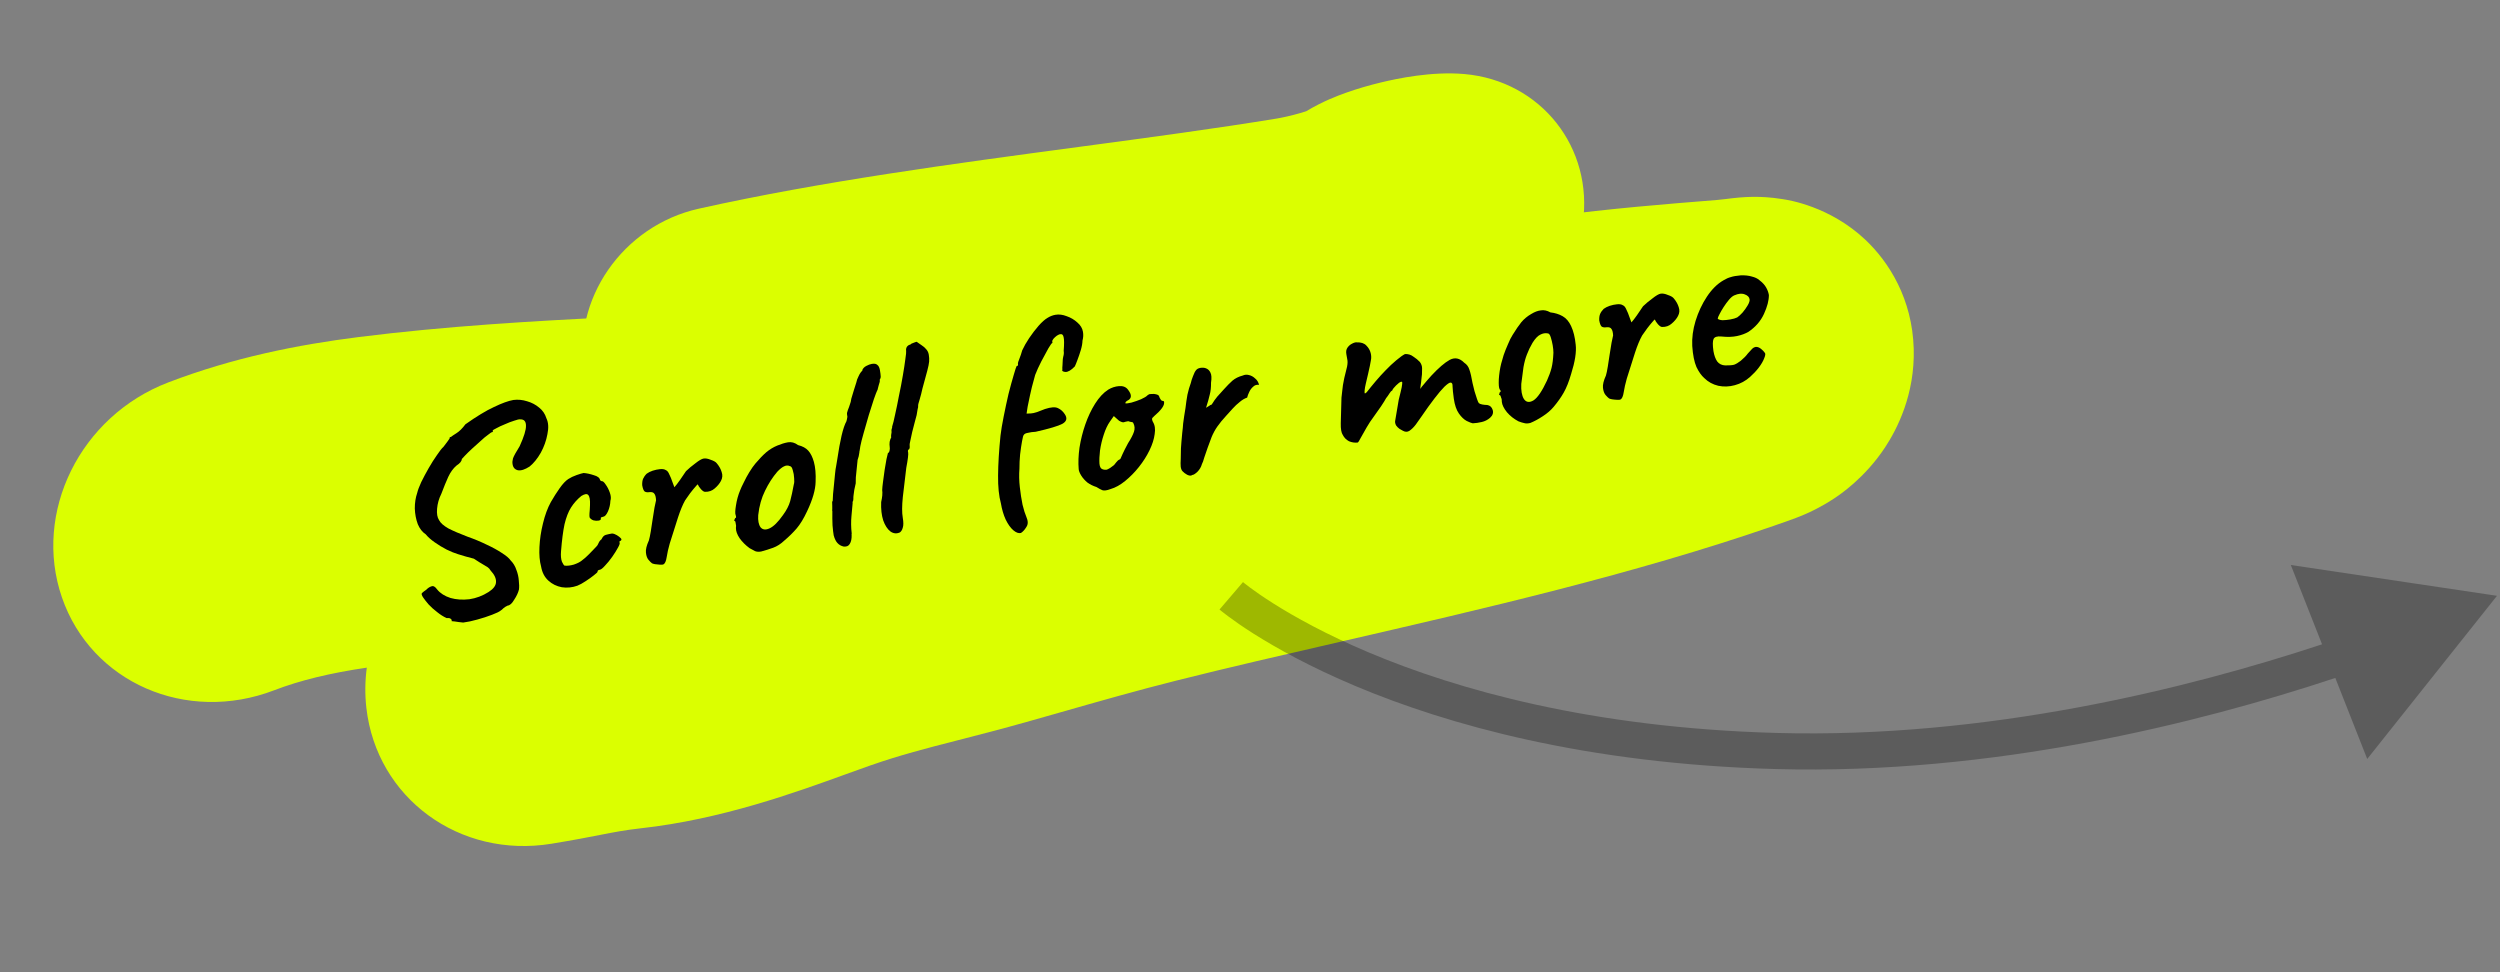
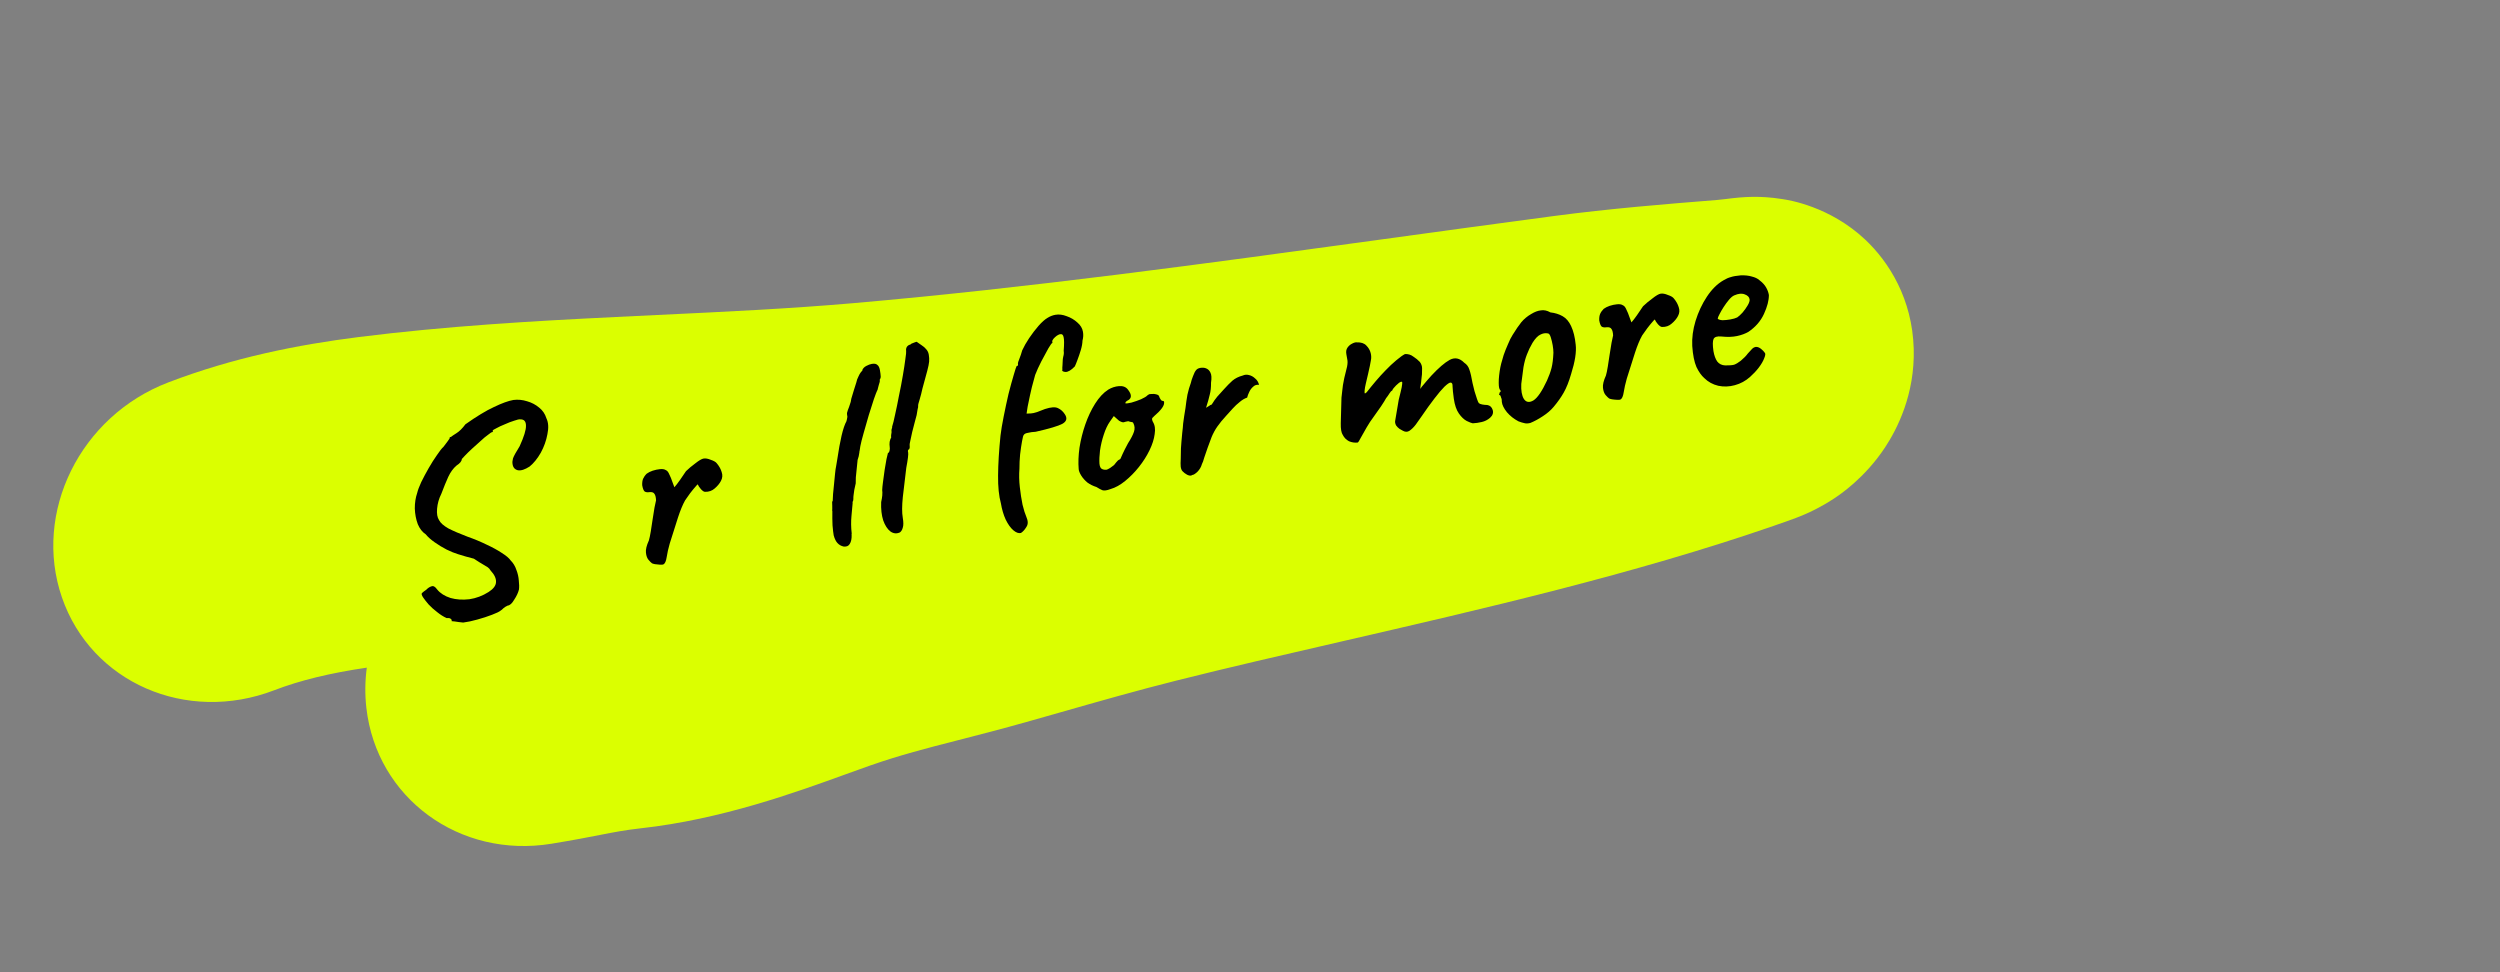
<svg xmlns="http://www.w3.org/2000/svg" width="90" height="35" viewBox="0 0 90 35" fill="none">
  <rect x="0" y="0" width="90" height="35" fill="#808080" stroke="none" />
  <path fill-rule="evenodd" clip-rule="evenodd" d="M13.205 24.035C13.141 24.508 13.134 24.993 13.189 25.482C13.556 28.728 16.541 30.918 19.856 30.374C20.653 30.243 21.173 30.142 21.595 30.059C22.125 29.955 22.503 29.882 23.082 29.817C25.965 29.498 28.633 28.531 30.467 27.866C30.781 27.752 31.07 27.647 31.332 27.556C32.409 27.181 33.331 26.944 34.469 26.652C35.219 26.46 36.063 26.244 37.106 25.948C37.458 25.848 37.803 25.75 38.141 25.654C39.605 25.236 40.955 24.851 42.341 24.503C44.2 24.035 46.196 23.576 48.264 23.1C53.341 21.931 58.856 20.662 63.875 18.923L63.939 18.9C64.162 18.823 64.447 18.725 64.655 18.645C64.724 18.619 64.852 18.569 65.002 18.503C65.004 18.502 65.006 18.501 65.01 18.5C65.088 18.466 65.534 18.273 66.029 17.944C66.033 17.941 66.038 17.937 66.044 17.933C66.22 17.817 67.127 17.219 67.86 16.109C68.293 15.454 68.94 14.203 68.894 12.554C68.843 10.762 68.006 9.432 67.144 8.623C65.866 7.424 64.386 7.201 64.18 7.17C64.173 7.169 64.167 7.168 64.163 7.167C63.727 7.096 63.376 7.089 63.233 7.087C62.924 7.084 62.674 7.106 62.602 7.112L62.601 7.112C62.495 7.121 62.404 7.132 62.355 7.137C62.285 7.145 62.189 7.158 62.137 7.164L62.109 7.168C61.986 7.183 61.893 7.193 61.804 7.2C59.957 7.347 57.951 7.51 55.923 7.779C53.855 8.053 51.813 8.334 49.79 8.612C43.346 9.498 37.082 10.359 30.704 10.915C28.413 11.114 26.112 11.223 23.67 11.339C23.168 11.363 22.661 11.387 22.146 11.413C19.194 11.557 16.059 11.738 12.913 12.134C10.731 12.409 8.398 12.87 6.05 13.77C2.886 14.984 1.175 18.448 2.23 21.508C3.284 24.568 6.704 26.064 9.869 24.85C10.805 24.491 11.886 24.229 13.205 24.035Z" fill="#DBFF00" />
-   <path fill-rule="evenodd" clip-rule="evenodd" d="M51.572 12.613C50.623 13.149 49.654 13.439 49.225 13.565C48.467 13.789 47.676 13.965 47.074 14.064C44.188 14.538 41.491 14.894 38.888 15.238C34.767 15.782 30.88 16.295 26.848 17.196C24.108 17.808 21.507 16.137 21.04 13.463C20.572 10.789 22.414 8.125 25.154 7.513C29.53 6.536 34.347 5.89 38.867 5.285C41.367 4.95 43.775 4.627 45.968 4.267C46.032 4.257 46.163 4.232 46.339 4.192C46.511 4.152 46.689 4.106 46.85 4.059C46.92 4.038 46.978 4.02 47.023 4.005C47.625 3.642 48.18 3.438 48.433 3.347C48.87 3.19 49.315 3.064 49.716 2.968C50.301 2.827 51.543 2.562 52.722 2.666C55.472 2.908 57.378 5.319 56.978 8.052C56.599 10.633 54.298 12.578 51.725 12.58C51.684 12.588 51.632 12.598 51.574 12.612C51.573 12.613 51.573 12.613 51.572 12.613Z" fill="#DBFF00" />
  <path d="M16.675 22.412C16.551 22.4 16.451 22.387 16.374 22.373C16.298 22.366 16.26 22.362 16.26 22.362C16.268 22.327 16.256 22.298 16.225 22.277C16.201 22.254 16.152 22.245 16.079 22.251C15.969 22.202 15.855 22.131 15.738 22.036C15.621 21.948 15.517 21.854 15.425 21.755C15.34 21.655 15.28 21.577 15.243 21.523C15.18 21.432 15.163 21.374 15.193 21.349C15.228 21.315 15.278 21.276 15.345 21.231C15.408 21.166 15.472 21.125 15.537 21.107C15.6 21.082 15.668 21.121 15.74 21.224C15.851 21.36 16.011 21.461 16.218 21.527C16.424 21.586 16.65 21.601 16.896 21.573C17.14 21.537 17.372 21.45 17.591 21.311C17.762 21.2 17.85 21.084 17.856 20.961C17.867 20.83 17.802 20.689 17.661 20.538C17.632 20.488 17.599 20.45 17.56 20.423C17.522 20.396 17.465 20.362 17.39 20.32C17.316 20.279 17.206 20.21 17.06 20.113C16.954 20.084 16.855 20.058 16.762 20.033C16.677 20.007 16.584 19.979 16.484 19.949C16.37 19.915 16.235 19.86 16.08 19.785C15.932 19.709 15.788 19.622 15.65 19.524C15.511 19.427 15.403 19.33 15.326 19.235C15.204 19.155 15.108 19.032 15.04 18.869C14.976 18.697 14.941 18.51 14.933 18.308C14.932 18.106 14.96 17.918 15.019 17.746C15.042 17.647 15.091 17.517 15.165 17.355C15.245 17.193 15.334 17.025 15.433 16.852C15.532 16.68 15.63 16.524 15.728 16.386C15.825 16.24 15.905 16.139 15.97 16.08C16.013 16.018 16.06 15.956 16.11 15.894C16.159 15.824 16.183 15.79 16.183 15.79C16.184 15.756 16.192 15.738 16.205 15.735C16.224 15.732 16.234 15.73 16.234 15.73C16.264 15.705 16.33 15.659 16.434 15.594C16.538 15.529 16.645 15.423 16.755 15.275C17.159 14.989 17.502 14.781 17.784 14.652C18.071 14.514 18.303 14.43 18.481 14.399C18.646 14.378 18.811 14.393 18.976 14.446C19.14 14.492 19.285 14.569 19.411 14.675C19.537 14.776 19.623 14.903 19.67 15.057C19.743 15.207 19.756 15.398 19.707 15.629C19.666 15.859 19.586 16.083 19.468 16.299C19.348 16.509 19.214 16.675 19.066 16.795C18.896 16.905 18.755 16.95 18.643 16.929C18.529 16.901 18.466 16.824 18.451 16.698C18.442 16.645 18.447 16.58 18.468 16.502C18.495 16.423 18.574 16.277 18.707 16.065C18.864 15.72 18.94 15.474 18.935 15.326C18.935 15.17 18.868 15.094 18.733 15.097C18.691 15.09 18.616 15.107 18.508 15.146C18.405 15.177 18.294 15.22 18.175 15.274C18.055 15.322 17.951 15.37 17.865 15.419C17.777 15.461 17.735 15.489 17.737 15.502C17.737 15.502 17.739 15.511 17.742 15.531C17.746 15.551 17.734 15.56 17.706 15.558C17.693 15.56 17.648 15.591 17.57 15.652C17.492 15.706 17.4 15.783 17.295 15.882C17.196 15.974 17.094 16.066 16.988 16.158C16.889 16.25 16.805 16.332 16.736 16.405C16.667 16.477 16.63 16.518 16.625 16.525C16.624 16.6 16.56 16.679 16.432 16.762C16.314 16.863 16.216 16.998 16.137 17.168C16.063 17.329 15.98 17.533 15.887 17.779C15.801 17.949 15.751 18.127 15.735 18.312C15.719 18.491 15.742 18.629 15.807 18.726C15.857 18.826 15.969 18.925 16.142 19.024C16.32 19.115 16.55 19.214 16.832 19.321C17.077 19.407 17.307 19.503 17.521 19.608C17.734 19.706 17.917 19.807 18.07 19.909C18.222 20.005 18.325 20.092 18.379 20.171C18.477 20.269 18.548 20.385 18.591 20.52C18.64 20.646 18.669 20.773 18.677 20.9C18.692 21.026 18.694 21.134 18.682 21.224C18.654 21.337 18.598 21.459 18.512 21.588C18.434 21.724 18.355 21.795 18.274 21.802C18.206 21.834 18.154 21.867 18.119 21.9C18.091 21.932 18.055 21.962 18.012 21.989C17.971 22.023 17.871 22.071 17.712 22.132C17.554 22.193 17.378 22.251 17.184 22.304C16.997 22.357 16.827 22.393 16.675 22.412Z" fill="black" />
-   <path d="M20.786 21.085C20.601 21.151 20.415 21.169 20.227 21.141C20.038 21.106 19.876 21.026 19.739 20.9C19.603 20.775 19.516 20.607 19.48 20.397C19.426 20.203 19.407 19.97 19.42 19.697C19.433 19.417 19.475 19.133 19.547 18.843C19.618 18.547 19.712 18.29 19.831 18.074C19.935 17.893 20.041 17.726 20.15 17.572C20.259 17.418 20.362 17.309 20.459 17.245C20.544 17.19 20.644 17.142 20.759 17.102C20.874 17.062 20.958 17.037 21.01 17.028C21.12 17.036 21.243 17.062 21.379 17.107C21.514 17.144 21.588 17.203 21.602 17.281C21.602 17.281 21.61 17.29 21.627 17.308C21.649 17.317 21.66 17.322 21.66 17.322C21.699 17.315 21.747 17.355 21.802 17.44C21.864 17.524 21.915 17.623 21.955 17.738C21.995 17.853 22.001 17.95 21.974 18.029C21.97 18.158 21.941 18.285 21.888 18.409C21.833 18.527 21.78 18.59 21.727 18.599C21.701 18.604 21.675 18.612 21.65 18.623C21.631 18.626 21.624 18.644 21.629 18.677C21.635 18.71 21.608 18.731 21.549 18.742C21.49 18.752 21.429 18.749 21.365 18.733C21.3 18.71 21.253 18.674 21.225 18.625C21.219 18.592 21.218 18.545 21.221 18.484C21.229 18.415 21.235 18.315 21.24 18.186C21.248 17.995 21.227 17.874 21.177 17.821C21.134 17.768 21.052 17.779 20.929 17.854C20.781 17.974 20.656 18.114 20.555 18.273C20.46 18.425 20.382 18.625 20.323 18.872C20.271 19.117 20.229 19.442 20.197 19.847C20.184 20.005 20.195 20.132 20.232 20.227C20.274 20.314 20.306 20.36 20.327 20.363C20.423 20.373 20.533 20.361 20.655 20.326C20.777 20.285 20.87 20.239 20.936 20.187C21.032 20.116 21.123 20.036 21.209 19.947C21.295 19.858 21.381 19.768 21.467 19.679C21.497 19.654 21.523 19.612 21.547 19.554C21.571 19.495 21.607 19.449 21.655 19.413C21.694 19.326 21.745 19.273 21.81 19.255C21.881 19.236 21.956 19.219 22.035 19.206C22.09 19.21 22.147 19.23 22.208 19.267C22.268 19.304 22.315 19.34 22.348 19.375C22.381 19.41 22.38 19.441 22.344 19.467C22.317 19.472 22.303 19.484 22.3 19.505C22.302 19.518 22.303 19.525 22.303 19.525C22.322 19.555 22.302 19.62 22.245 19.718C22.194 19.814 22.125 19.924 22.038 20.048C21.951 20.171 21.864 20.277 21.778 20.366C21.699 20.454 21.639 20.502 21.6 20.509C21.534 20.52 21.505 20.545 21.512 20.585C21.514 20.598 21.47 20.639 21.381 20.709C21.298 20.777 21.198 20.848 21.083 20.922C20.973 20.995 20.875 21.05 20.786 21.085Z" fill="black" />
  <path d="M23.884 20.318C23.865 20.328 23.825 20.332 23.764 20.329C23.703 20.326 23.641 20.319 23.578 20.31C23.522 20.299 23.486 20.288 23.471 20.278C23.44 20.256 23.399 20.215 23.349 20.157C23.298 20.098 23.266 20.012 23.254 19.899C23.241 19.786 23.276 19.638 23.36 19.455C23.381 19.383 23.404 19.278 23.427 19.139C23.45 18.999 23.473 18.853 23.494 18.701C23.52 18.541 23.543 18.398 23.562 18.273C23.588 18.147 23.606 18.059 23.618 18.01C23.612 17.896 23.592 17.818 23.558 17.777C23.529 17.727 23.468 17.707 23.375 17.717C23.309 17.728 23.254 17.721 23.209 17.695C23.169 17.661 23.139 17.585 23.119 17.467C23.116 17.372 23.127 17.296 23.15 17.238C23.18 17.172 23.223 17.11 23.281 17.053C23.341 17.009 23.413 16.973 23.496 16.945C23.585 16.916 23.674 16.898 23.76 16.889C23.853 16.88 23.923 16.892 23.969 16.924C24.02 16.943 24.063 16.996 24.098 17.085C24.139 17.166 24.174 17.251 24.203 17.341C24.239 17.429 24.264 17.496 24.278 17.541C24.335 17.477 24.401 17.391 24.477 17.283C24.552 17.169 24.625 17.062 24.696 16.962C24.788 16.871 24.901 16.777 25.033 16.68C25.164 16.576 25.262 16.519 25.328 16.508C25.4 16.495 25.488 16.511 25.59 16.554C25.697 16.59 25.769 16.631 25.804 16.679C25.889 16.78 25.948 16.885 25.98 16.994C26.019 17.102 26.01 17.209 25.954 17.313C25.903 17.41 25.827 17.501 25.727 17.586C25.633 17.669 25.518 17.709 25.382 17.706C25.342 17.706 25.292 17.674 25.234 17.61C25.174 17.539 25.138 17.484 25.124 17.446C25.121 17.426 25.091 17.451 25.036 17.522C24.979 17.586 24.915 17.665 24.843 17.758C24.778 17.851 24.718 17.935 24.664 18.012C24.576 18.169 24.49 18.377 24.406 18.635C24.322 18.893 24.223 19.204 24.11 19.569C24.059 19.747 24.023 19.909 24.001 20.054C23.979 20.2 23.94 20.288 23.884 20.318Z" fill="black" />
-   <path d="M27.4 19.855C27.314 19.869 27.242 19.865 27.184 19.841C27.133 19.816 27.066 19.78 26.983 19.733C26.836 19.624 26.717 19.505 26.628 19.379C26.537 19.245 26.492 19.121 26.493 19.006C26.503 18.95 26.501 18.9 26.487 18.855C26.478 18.802 26.473 18.776 26.473 18.776C26.435 18.749 26.422 18.731 26.433 18.722C26.444 18.707 26.454 18.685 26.463 18.656C26.502 18.649 26.509 18.611 26.483 18.541C26.461 18.491 26.465 18.375 26.495 18.194C26.523 18.006 26.573 17.825 26.645 17.651C26.673 17.578 26.717 17.483 26.778 17.364C26.837 17.239 26.904 17.116 26.978 16.995C27.057 16.866 27.131 16.762 27.198 16.683C27.339 16.516 27.468 16.383 27.586 16.281C27.71 16.178 27.842 16.098 27.981 16.041C28.12 15.983 28.248 15.944 28.366 15.923C28.491 15.902 28.612 15.935 28.729 16.023C28.891 16.063 29.014 16.13 29.098 16.224C29.182 16.317 29.249 16.451 29.299 16.625C29.353 16.819 29.374 17.059 29.362 17.345C29.357 17.63 29.256 17.982 29.057 18.402C28.934 18.667 28.807 18.875 28.678 19.026C28.548 19.176 28.398 19.324 28.226 19.469C28.104 19.584 27.973 19.668 27.833 19.719C27.693 19.77 27.549 19.815 27.4 19.855ZM28.188 18.542C28.314 18.371 28.401 18.204 28.447 18.04C28.492 17.87 28.535 17.67 28.577 17.44C28.595 17.389 28.599 17.314 28.589 17.214C28.585 17.113 28.569 17.018 28.54 16.928C28.517 16.838 28.485 16.789 28.443 16.783C28.37 16.748 28.296 16.751 28.221 16.791C28.153 16.823 28.073 16.887 27.981 16.984C27.812 17.182 27.665 17.411 27.541 17.669C27.415 17.921 27.333 18.212 27.296 18.543C27.282 18.742 27.311 18.889 27.382 18.985C27.458 19.073 27.565 19.085 27.703 19.021C27.847 18.956 28.009 18.796 28.188 18.542Z" fill="black" />
  <path d="M30.377 19.677C30.285 19.658 30.211 19.617 30.152 19.553C30.095 19.495 30.048 19.402 30.013 19.273C29.998 19.187 29.984 19.068 29.971 18.914C29.964 18.753 29.962 18.584 29.965 18.408C29.963 18.395 29.961 18.382 29.958 18.369C29.962 18.348 29.963 18.334 29.962 18.328C29.963 18.3 29.963 18.259 29.961 18.206C29.957 18.145 29.956 18.098 29.957 18.064C29.964 18.029 29.971 18.028 29.976 18.061L29.99 17.785C30.002 17.661 30.015 17.537 30.027 17.413C30.038 17.282 30.049 17.169 30.06 17.073C30.069 16.97 30.076 16.911 30.08 16.896C30.08 16.896 30.087 16.858 30.101 16.781C30.114 16.698 30.127 16.618 30.141 16.541C30.191 16.201 30.243 15.915 30.297 15.682C30.352 15.449 30.41 15.277 30.472 15.165C30.475 15.144 30.481 15.119 30.49 15.091C30.497 15.056 30.503 15.028 30.506 15.007C30.494 14.941 30.49 14.895 30.492 14.867C30.499 14.832 30.51 14.796 30.524 14.76C30.533 14.732 30.547 14.695 30.566 14.651C30.584 14.601 30.605 14.54 30.626 14.469L30.647 14.353C30.672 14.261 30.704 14.154 30.744 14.032C30.784 13.911 30.812 13.821 30.829 13.764C30.839 13.701 30.866 13.626 30.912 13.537C30.956 13.441 31.003 13.376 31.051 13.34L31.039 13.332C31.062 13.267 31.11 13.215 31.184 13.175C31.259 13.135 31.326 13.11 31.385 13.1C31.477 13.084 31.543 13.096 31.584 13.137C31.63 13.169 31.661 13.232 31.677 13.324C31.694 13.422 31.703 13.495 31.704 13.542C31.711 13.582 31.696 13.632 31.659 13.692L31.669 13.69C31.68 13.675 31.68 13.695 31.669 13.751C31.658 13.8 31.647 13.836 31.637 13.858C31.63 13.893 31.619 13.932 31.606 13.975C31.6 14.017 31.589 14.049 31.573 14.072C31.557 14.102 31.52 14.2 31.461 14.365C31.408 14.53 31.346 14.723 31.276 14.945C31.213 15.166 31.152 15.379 31.092 15.586C31.033 15.792 30.993 15.951 30.972 16.063L30.948 16.219C30.939 16.248 30.936 16.269 30.938 16.282C30.933 16.33 30.925 16.379 30.913 16.428C30.901 16.478 30.888 16.521 30.874 16.557L30.81 17.187L30.806 17.401L30.755 17.633L30.728 17.83C30.722 17.872 30.719 17.916 30.721 17.963C30.721 18.004 30.713 18.036 30.697 18.059C30.698 18.065 30.696 18.076 30.692 18.09C30.693 18.097 30.694 18.103 30.695 18.11C30.687 18.219 30.673 18.374 30.653 18.574C30.634 18.773 30.636 18.986 30.662 19.211C30.663 19.218 30.661 19.225 30.655 19.233C30.656 19.239 30.657 19.246 30.659 19.253C30.663 19.394 30.641 19.503 30.593 19.578C30.552 19.653 30.48 19.686 30.377 19.677Z" fill="black" />
  <path d="M32.397 19.166C32.278 19.221 32.165 19.21 32.057 19.134C31.948 19.051 31.86 18.917 31.795 18.732C31.736 18.546 31.712 18.327 31.722 18.075C31.741 17.99 31.755 17.91 31.762 17.835C31.768 17.752 31.767 17.688 31.759 17.642C31.761 17.574 31.771 17.475 31.789 17.343C31.806 17.205 31.825 17.063 31.847 16.917C31.87 16.771 31.891 16.642 31.913 16.53C31.939 16.41 31.957 16.336 31.966 16.308C31.992 16.303 32.011 16.276 32.023 16.227C32.035 16.178 32.037 16.13 32.029 16.084C32.02 16.031 32.019 15.971 32.028 15.902C32.043 15.831 32.061 15.781 32.083 15.75C32.077 15.717 32.077 15.68 32.084 15.638C32.096 15.589 32.099 15.551 32.095 15.525C32.09 15.498 32.092 15.471 32.101 15.442C32.116 15.413 32.121 15.385 32.117 15.358C32.148 15.265 32.184 15.12 32.224 14.924C32.271 14.72 32.316 14.495 32.362 14.251C32.415 14.005 32.461 13.764 32.501 13.527C32.542 13.29 32.572 13.092 32.592 12.933C32.617 12.766 32.627 12.666 32.621 12.633C32.612 12.581 32.621 12.532 32.647 12.487C32.68 12.441 32.722 12.413 32.775 12.404C32.791 12.381 32.825 12.361 32.876 12.346C32.933 12.322 32.975 12.309 33.001 12.304C33.001 12.304 33.017 12.315 33.047 12.337C33.078 12.358 33.124 12.391 33.186 12.434C33.246 12.472 33.298 12.517 33.341 12.57C33.391 12.623 33.422 12.688 33.436 12.767C33.451 12.852 33.455 12.936 33.449 13.018C33.442 13.094 33.42 13.203 33.383 13.344C33.347 13.486 33.289 13.699 33.209 13.983C33.179 14.123 33.145 14.258 33.106 14.386C33.066 14.508 33.048 14.582 33.053 14.609C33.058 14.635 33.051 14.677 33.034 14.734C33.023 14.79 33.012 14.859 32.999 14.943C32.982 15 32.959 15.085 32.931 15.198C32.902 15.304 32.872 15.421 32.84 15.549C32.813 15.668 32.79 15.774 32.772 15.865C32.753 15.949 32.744 15.998 32.747 16.011C32.751 16.037 32.752 16.064 32.75 16.091C32.755 16.118 32.746 16.146 32.725 16.177C32.698 16.182 32.685 16.204 32.685 16.245C32.691 16.278 32.694 16.294 32.694 16.294C32.705 16.36 32.683 16.543 32.626 16.843C32.583 17.223 32.542 17.572 32.502 17.89C32.469 18.207 32.468 18.457 32.5 18.641C32.527 18.799 32.527 18.917 32.5 18.996C32.48 19.074 32.445 19.131 32.397 19.166Z" fill="black" />
  <path d="M36.754 19.187C36.67 19.208 36.576 19.174 36.472 19.083C36.376 18.998 36.287 18.872 36.204 18.703C36.127 18.534 36.07 18.341 36.033 18.124C35.96 17.859 35.926 17.523 35.931 17.117C35.934 16.703 35.963 16.225 36.018 15.681C36.04 15.494 36.078 15.265 36.133 14.991C36.187 14.718 36.245 14.448 36.307 14.18C36.376 13.911 36.438 13.684 36.494 13.498C36.549 13.306 36.585 13.199 36.601 13.175C36.643 13.182 36.657 13.149 36.645 13.077C36.643 13.063 36.661 13.01 36.698 12.915C36.736 12.821 36.77 12.72 36.799 12.614C36.863 12.474 36.946 12.328 37.048 12.175C37.156 12.014 37.269 11.867 37.387 11.731C37.506 11.596 37.615 11.499 37.713 11.442C37.805 11.385 37.9 11.348 37.998 11.332C38.123 11.31 38.258 11.327 38.403 11.384C38.547 11.433 38.675 11.509 38.787 11.612C38.899 11.707 38.965 11.818 38.986 11.943C39.005 12.048 38.999 12.154 38.97 12.26C38.967 12.362 38.947 12.477 38.908 12.606C38.869 12.734 38.829 12.853 38.787 12.961C38.75 13.062 38.719 13.139 38.694 13.19C38.562 13.328 38.449 13.395 38.353 13.391C38.257 13.381 38.221 13.35 38.246 13.298C38.241 13.272 38.243 13.221 38.25 13.145C38.257 13.069 38.26 13.008 38.259 12.961C38.257 12.948 38.263 12.906 38.278 12.836C38.299 12.765 38.304 12.696 38.293 12.63C38.312 12.384 38.311 12.221 38.291 12.144C38.276 12.058 38.239 12.021 38.18 12.031C38.146 12.03 38.102 12.048 38.047 12.084C37.999 12.12 37.958 12.157 37.924 12.197C37.891 12.236 37.876 12.273 37.882 12.305C37.886 12.325 37.888 12.338 37.889 12.345C37.868 12.342 37.819 12.408 37.74 12.543C37.668 12.671 37.583 12.827 37.486 13.013C37.395 13.191 37.322 13.352 37.266 13.497C37.232 13.618 37.193 13.764 37.148 13.934C37.108 14.096 37.057 14.332 36.995 14.64L36.957 14.89L37.118 14.883C37.172 14.88 37.244 14.864 37.334 14.835C37.422 14.8 37.517 14.763 37.619 14.725C37.837 14.654 37.994 14.644 38.091 14.695C38.186 14.739 38.266 14.81 38.33 14.907C38.43 15.052 38.402 15.169 38.248 15.256C38.1 15.336 37.778 15.432 37.283 15.544C37.176 15.549 37.083 15.562 37.006 15.582C36.933 15.594 36.886 15.616 36.864 15.647C36.84 15.664 36.817 15.743 36.794 15.882C36.769 16.015 36.746 16.174 36.724 16.361C36.707 16.54 36.699 16.71 36.7 16.872C36.683 17.085 36.687 17.308 36.714 17.54C36.739 17.765 36.772 17.976 36.812 18.172C36.858 18.36 36.904 18.505 36.948 18.605C37.015 18.756 37.015 18.878 36.95 18.97C36.892 19.068 36.827 19.14 36.754 19.187Z" fill="black" />
  <path d="M39.981 17.606C39.848 17.656 39.749 17.67 39.684 17.647C39.626 17.623 39.555 17.585 39.471 17.532C39.357 17.497 39.25 17.445 39.15 17.374C39.055 17.295 38.979 17.21 38.923 17.119C38.867 17.027 38.837 16.951 38.833 16.89C38.813 16.657 38.823 16.398 38.862 16.114C38.907 15.829 38.977 15.55 39.072 15.277C39.167 15.003 39.284 14.756 39.422 14.536C39.565 14.309 39.722 14.14 39.893 14.029C40.015 13.954 40.146 13.911 40.286 13.9C40.433 13.889 40.543 13.934 40.614 14.037C40.746 14.21 40.744 14.336 40.608 14.413C40.589 14.417 40.567 14.43 40.544 14.455C40.52 14.472 40.511 14.494 40.515 14.521C40.544 14.529 40.617 14.52 40.734 14.493C40.85 14.46 40.965 14.419 41.078 14.373C41.197 14.319 41.274 14.271 41.308 14.232C41.344 14.205 41.371 14.19 41.391 14.187C41.411 14.184 41.461 14.182 41.542 14.181C41.66 14.195 41.722 14.225 41.73 14.271C41.735 14.297 41.751 14.331 41.779 14.374C41.806 14.417 41.833 14.436 41.859 14.431C41.907 14.43 41.92 14.471 41.901 14.556C41.881 14.634 41.813 14.73 41.697 14.845C41.586 14.945 41.516 15.011 41.488 15.043C41.465 15.067 41.47 15.114 41.502 15.183C41.576 15.299 41.598 15.447 41.568 15.628C41.545 15.808 41.484 16.001 41.384 16.207C41.284 16.414 41.157 16.615 41.001 16.811C40.851 17 40.687 17.166 40.509 17.312C40.331 17.458 40.155 17.556 39.981 17.606ZM39.831 16.911C39.857 16.907 39.901 16.886 39.962 16.848C40.022 16.804 40.07 16.769 40.106 16.742C40.128 16.711 40.156 16.676 40.19 16.637C40.229 16.589 40.261 16.56 40.286 16.549C40.312 16.544 40.33 16.531 40.34 16.509C40.355 16.48 40.38 16.424 40.413 16.344C40.452 16.256 40.518 16.127 40.61 15.955C40.717 15.788 40.788 15.651 40.823 15.543C40.859 15.435 40.851 15.332 40.8 15.232C40.789 15.207 40.767 15.194 40.733 15.193C40.705 15.191 40.666 15.181 40.616 15.163C40.55 15.174 40.498 15.187 40.46 15.2C40.428 15.212 40.371 15.195 40.288 15.148L40.097 14.978L39.958 15.175C39.871 15.298 39.797 15.456 39.735 15.649C39.673 15.836 39.628 16.026 39.6 16.221C39.578 16.407 39.572 16.564 39.58 16.691C39.59 16.791 39.618 16.853 39.663 16.879C39.708 16.905 39.764 16.916 39.831 16.911Z" fill="black" />
  <path d="M42.922 17.099C42.88 17.134 42.819 17.131 42.737 17.091C42.663 17.049 42.608 17.008 42.574 16.967C42.542 16.938 42.519 16.885 42.506 16.806C42.499 16.726 42.499 16.631 42.507 16.521C42.513 16.358 42.515 16.233 42.514 16.145C42.519 16.056 42.525 15.974 42.532 15.898C42.539 15.822 42.548 15.719 42.56 15.589C42.577 15.451 42.588 15.337 42.593 15.248C42.604 15.159 42.616 15.072 42.629 14.989C42.641 14.899 42.657 14.798 42.678 14.686C42.697 14.52 42.72 14.361 42.748 14.207C42.782 14.052 42.823 13.913 42.869 13.79C42.884 13.72 42.91 13.638 42.948 13.543C42.985 13.442 43.02 13.372 43.054 13.332C43.087 13.286 43.139 13.257 43.211 13.244C43.29 13.231 43.359 13.236 43.417 13.26C43.489 13.288 43.542 13.339 43.576 13.415C43.615 13.489 43.623 13.61 43.597 13.777C43.599 13.945 43.584 14.09 43.55 14.211C43.524 14.33 43.48 14.487 43.418 14.68C43.437 14.67 43.467 14.651 43.51 14.624C43.558 14.588 43.595 14.568 43.621 14.564C43.69 14.451 43.758 14.354 43.825 14.275C43.893 14.196 43.972 14.108 44.064 14.011C44.172 13.891 44.273 13.789 44.366 13.705C44.467 13.62 44.591 13.558 44.74 13.519C44.809 13.487 44.882 13.481 44.96 13.501C45.045 13.52 45.12 13.562 45.185 13.625C45.255 13.68 45.302 13.757 45.326 13.854C45.242 13.842 45.172 13.864 45.114 13.921C45.055 13.972 45.008 14.034 44.974 14.108C44.939 14.181 44.913 14.25 44.897 14.314C44.808 14.343 44.719 14.395 44.63 14.471C44.541 14.541 44.456 14.62 44.377 14.708C44.297 14.796 44.218 14.884 44.138 14.972C44.018 15.101 43.915 15.227 43.828 15.35C43.746 15.466 43.677 15.593 43.619 15.731C43.573 15.854 43.524 15.984 43.474 16.122C43.428 16.251 43.388 16.37 43.352 16.477C43.323 16.584 43.296 16.66 43.27 16.705C43.241 16.811 43.186 16.905 43.105 16.987C43.023 17.062 42.962 17.099 42.922 17.099Z" fill="black" />
  <path d="M53.018 15.239C52.976 15.232 52.903 15.204 52.8 15.154C52.703 15.103 52.61 15.014 52.521 14.888C52.431 14.761 52.37 14.582 52.337 14.351C52.31 14.153 52.295 14.007 52.292 13.912C52.296 13.817 52.271 13.771 52.217 13.773C52.177 13.773 52.104 13.823 51.999 13.922C51.901 14.02 51.78 14.163 51.637 14.35C51.498 14.53 51.34 14.749 51.162 15.01C51.102 15.095 51.037 15.187 50.966 15.287C50.894 15.381 50.819 15.455 50.74 15.509C50.667 15.556 50.59 15.555 50.507 15.509L50.383 15.439C50.337 15.406 50.296 15.366 50.261 15.318C50.231 15.262 50.219 15.21 50.224 15.162L50.355 14.388C50.407 14.183 50.443 14.035 50.461 13.944C50.478 13.846 50.484 13.787 50.481 13.768C50.477 13.742 50.458 13.735 50.427 13.747C50.388 13.76 50.332 13.804 50.257 13.877C50.181 13.951 50.134 14.014 50.116 14.064C50.09 14.069 50.058 14.101 50.021 14.162C49.984 14.222 49.944 14.28 49.899 14.335C49.868 14.394 49.808 14.493 49.716 14.63C49.624 14.761 49.529 14.896 49.431 15.034C49.359 15.128 49.281 15.246 49.198 15.389C49.12 15.524 49.05 15.648 48.988 15.76C48.932 15.871 48.895 15.928 48.875 15.932C48.769 15.943 48.665 15.928 48.562 15.884C48.466 15.833 48.392 15.758 48.341 15.659C48.287 15.58 48.263 15.439 48.268 15.235C48.273 15.031 48.282 14.725 48.293 14.317C48.302 14.214 48.311 14.131 48.321 14.069C48.329 14 48.338 13.931 48.346 13.862C48.361 13.791 48.377 13.707 48.394 13.61C48.416 13.505 48.45 13.367 48.495 13.197C48.517 13.085 48.518 12.993 48.499 12.922C48.485 12.843 48.475 12.784 48.468 12.745C48.452 12.653 48.466 12.576 48.51 12.514C48.553 12.453 48.606 12.406 48.668 12.375C48.736 12.337 48.794 12.32 48.842 12.325C48.997 12.319 49.112 12.357 49.187 12.438C49.268 12.519 49.321 12.611 49.346 12.715C49.368 12.806 49.37 12.894 49.351 12.978C49.337 13.055 49.325 13.121 49.314 13.177L49.251 13.462C49.22 13.596 49.193 13.712 49.169 13.811C49.146 13.91 49.132 13.987 49.128 14.041C49.124 14.096 49.123 14.134 49.127 14.153C49.137 14.172 49.162 14.161 49.202 14.12C49.242 14.073 49.292 14.01 49.352 13.932C49.413 13.854 49.472 13.783 49.529 13.719C49.636 13.592 49.752 13.464 49.879 13.334C50.011 13.196 50.139 13.076 50.263 12.973C50.393 12.863 50.498 12.787 50.579 12.746C50.693 12.74 50.793 12.77 50.879 12.837C50.97 12.895 51.049 12.96 51.115 13.03C51.168 13.101 51.195 13.178 51.195 13.259C51.194 13.334 51.193 13.405 51.191 13.473C51.189 13.5 51.182 13.559 51.171 13.649C51.165 13.731 51.155 13.811 51.141 13.887C51.134 13.963 51.13 14.001 51.13 14.001C51.13 14.001 51.149 13.974 51.187 13.92C51.232 13.865 51.285 13.802 51.347 13.73C51.415 13.651 51.474 13.583 51.525 13.527C51.788 13.245 52.009 13.055 52.188 12.956C52.374 12.857 52.549 12.891 52.713 13.059C52.804 13.117 52.866 13.201 52.899 13.311C52.938 13.419 52.975 13.578 53.011 13.789C53.033 13.873 53.056 13.97 53.082 14.081C53.113 14.184 53.143 14.277 53.171 14.36C53.199 14.443 53.221 14.493 53.237 14.511C53.261 14.534 53.301 14.55 53.358 14.561C53.413 14.572 53.475 14.578 53.543 14.58C53.641 14.597 53.706 14.657 53.737 14.759C53.768 14.862 53.737 14.956 53.643 15.04C53.554 15.116 53.455 15.167 53.344 15.192C53.234 15.218 53.125 15.234 53.018 15.239Z" fill="black" />
  <path d="M55.09 15.227C55.005 15.248 54.935 15.25 54.878 15.233C54.822 15.222 54.75 15.2 54.664 15.168C54.5 15.081 54.363 14.973 54.252 14.843C54.141 14.707 54.079 14.582 54.066 14.469C54.069 14.408 54.06 14.355 54.039 14.312C54.025 14.267 54.017 14.244 54.017 14.244C53.972 14.218 53.956 14.201 53.968 14.192C53.979 14.177 53.985 14.155 53.987 14.128C54.038 14.106 54.038 14.068 53.988 14.016C53.959 13.967 53.949 13.847 53.957 13.656C53.97 13.458 53.998 13.27 54.042 13.093C54.063 13.015 54.092 12.912 54.131 12.784C54.176 12.654 54.228 12.524 54.287 12.392C54.344 12.253 54.399 12.142 54.453 12.059C54.569 11.87 54.674 11.716 54.769 11.598C54.87 11.479 54.989 11.381 55.124 11.304C55.247 11.229 55.361 11.185 55.467 11.174C55.579 11.154 55.695 11.178 55.814 11.246C55.98 11.265 56.127 11.31 56.254 11.383C56.382 11.456 56.483 11.574 56.559 11.737C56.644 11.918 56.699 12.142 56.725 12.408C56.756 12.667 56.701 13.018 56.561 13.461C56.481 13.739 56.391 13.964 56.292 14.137C56.199 14.302 56.079 14.471 55.933 14.645C55.827 14.772 55.694 14.886 55.536 14.987C55.384 15.088 55.235 15.168 55.09 15.227ZM55.69 13.703C55.763 13.541 55.818 13.39 55.855 13.248C55.891 13.106 55.914 12.923 55.923 12.698C55.923 12.624 55.915 12.534 55.897 12.429C55.878 12.324 55.855 12.226 55.826 12.137C55.797 12.047 55.762 12.002 55.721 12.002C55.63 11.984 55.538 12 55.446 12.05C55.358 12.092 55.267 12.189 55.171 12.341C55.087 12.484 55.02 12.624 54.969 12.761C54.917 12.892 54.876 13.044 54.845 13.219C54.82 13.386 54.794 13.586 54.766 13.821C54.754 14.06 54.785 14.241 54.86 14.363C54.941 14.484 55.056 14.502 55.204 14.415C55.35 14.323 55.512 14.085 55.69 13.703Z" fill="black" />
  <path d="M58.337 14.383C58.319 14.393 58.279 14.396 58.217 14.393C58.156 14.391 58.094 14.384 58.032 14.375C57.976 14.364 57.94 14.353 57.925 14.342C57.894 14.321 57.853 14.28 57.802 14.222C57.752 14.163 57.72 14.077 57.707 13.964C57.694 13.851 57.73 13.703 57.813 13.52C57.835 13.448 57.857 13.343 57.88 13.203C57.904 13.064 57.926 12.918 57.947 12.766C57.974 12.606 57.996 12.463 58.016 12.338C58.041 12.212 58.06 12.124 58.072 12.075C58.066 11.961 58.045 11.883 58.011 11.841C57.982 11.792 57.922 11.772 57.828 11.782C57.763 11.793 57.707 11.786 57.662 11.759C57.623 11.726 57.593 11.65 57.572 11.531C57.569 11.437 57.58 11.361 57.604 11.303C57.633 11.237 57.677 11.175 57.734 11.118C57.794 11.074 57.866 11.038 57.949 11.01C58.039 10.981 58.127 10.962 58.214 10.954C58.307 10.945 58.376 10.957 58.422 10.989C58.473 11.008 58.516 11.061 58.552 11.15C58.593 11.231 58.628 11.316 58.657 11.406C58.692 11.494 58.717 11.561 58.732 11.606C58.788 11.542 58.855 11.456 58.931 11.348C59.006 11.234 59.079 11.127 59.149 11.026C59.242 10.936 59.354 10.842 59.486 10.745C59.617 10.641 59.716 10.584 59.782 10.572C59.854 10.56 59.941 10.575 60.043 10.619C60.151 10.654 60.222 10.696 60.258 10.744C60.343 10.845 60.401 10.95 60.434 11.059C60.472 11.167 60.464 11.274 60.407 11.378C60.356 11.475 60.281 11.566 60.18 11.65C60.087 11.734 59.972 11.774 59.836 11.771C59.795 11.771 59.746 11.739 59.687 11.675C59.628 11.604 59.591 11.549 59.578 11.511C59.574 11.491 59.545 11.516 59.489 11.587C59.433 11.651 59.368 11.729 59.297 11.823C59.231 11.915 59.172 12 59.117 12.077C59.029 12.234 58.943 12.442 58.859 12.7C58.775 12.958 58.677 13.269 58.563 13.634C58.513 13.812 58.477 13.973 58.454 14.119C58.432 14.265 58.393 14.353 58.337 14.383Z" fill="black" />
  <path d="M63.001 13.57C62.842 13.712 62.66 13.811 62.453 13.867C62.253 13.922 62.054 13.929 61.858 13.888C61.66 13.841 61.492 13.748 61.353 13.61C61.25 13.519 61.156 13.387 61.072 13.212C60.993 13.029 60.943 12.777 60.921 12.456C60.906 12.168 60.945 11.867 61.04 11.553C61.14 11.232 61.276 10.941 61.448 10.681C61.625 10.414 61.824 10.217 62.046 10.091C62.138 10.035 62.226 9.996 62.31 9.975C62.393 9.947 62.512 9.926 62.665 9.913C62.819 9.907 62.954 9.921 63.068 9.956C63.181 9.984 63.27 10.026 63.333 10.082C63.45 10.171 63.533 10.261 63.583 10.354C63.632 10.44 63.664 10.53 63.68 10.621C63.68 10.818 63.621 11.044 63.503 11.301C63.385 11.559 63.198 11.773 62.944 11.946C62.827 12.013 62.69 12.064 62.534 12.097C62.377 12.131 62.189 12.137 61.968 12.114C61.817 12.099 61.724 12.129 61.689 12.202C61.655 12.276 61.653 12.422 61.684 12.64C61.711 12.797 61.756 12.921 61.819 13.012C61.888 13.102 61.984 13.149 62.107 13.155C62.256 13.157 62.363 13.148 62.428 13.13C62.498 13.105 62.577 13.057 62.667 12.988C62.731 12.929 62.781 12.884 62.816 12.851C62.856 12.81 62.89 12.77 62.917 12.732C62.951 12.692 62.988 12.652 63.028 12.611C63.062 12.571 63.091 12.543 63.115 12.525C63.145 12.506 63.177 12.494 63.21 12.488C63.27 12.485 63.332 12.508 63.395 12.558C63.457 12.608 63.502 12.654 63.53 12.697C63.562 12.725 63.556 12.791 63.513 12.893C63.476 12.994 63.411 13.107 63.318 13.231C63.229 13.348 63.124 13.46 63.001 13.57ZM62.54 11.427C62.595 11.39 62.659 11.332 62.733 11.251C62.806 11.164 62.869 11.076 62.921 10.986C62.973 10.896 62.994 10.824 62.985 10.771C62.972 10.693 62.914 10.635 62.813 10.598C62.711 10.555 62.585 10.567 62.434 10.633C62.377 10.656 62.315 10.708 62.247 10.787C62.18 10.866 62.114 10.956 62.05 11.055C61.991 11.146 61.942 11.232 61.901 11.313C61.86 11.388 61.839 11.443 61.838 11.476C61.87 11.505 61.927 11.522 62.01 11.528C62.097 11.527 62.19 11.517 62.289 11.5C62.394 11.482 62.478 11.458 62.54 11.427Z" fill="black" />
-   <path fill-rule="evenodd" clip-rule="evenodd" d="M82.469 20.34L89.892 21.449L85.22 27.323L84.071 24.406C79.138 26.042 71.724 27.9 63.925 27.686C57.075 27.497 52.091 26.082 48.807 24.702C47.165 24.012 45.95 23.331 45.139 22.819C44.734 22.562 44.43 22.348 44.225 22.195C44.122 22.119 44.044 22.058 43.99 22.015C43.964 21.994 43.943 21.977 43.928 21.964L43.91 21.95L43.905 21.945L43.903 21.943L43.902 21.943C43.902 21.942 43.902 21.942 44.325 21.449C44.748 20.955 44.748 20.955 44.747 20.955L44.747 20.954L44.748 20.955L44.757 20.963C44.766 20.971 44.781 20.983 44.802 21C44.844 21.033 44.91 21.085 45 21.152C45.181 21.286 45.458 21.482 45.834 21.72C46.588 22.197 47.739 22.843 49.31 23.503C52.451 24.823 57.276 26.202 63.96 26.386C71.516 26.594 78.737 24.8 83.594 23.195L82.469 20.34ZM44.747 20.954C44.747 20.954 44.747 20.954 44.747 20.954L44.747 20.954Z" fill="black" fill-opacity="0.28" />
</svg>